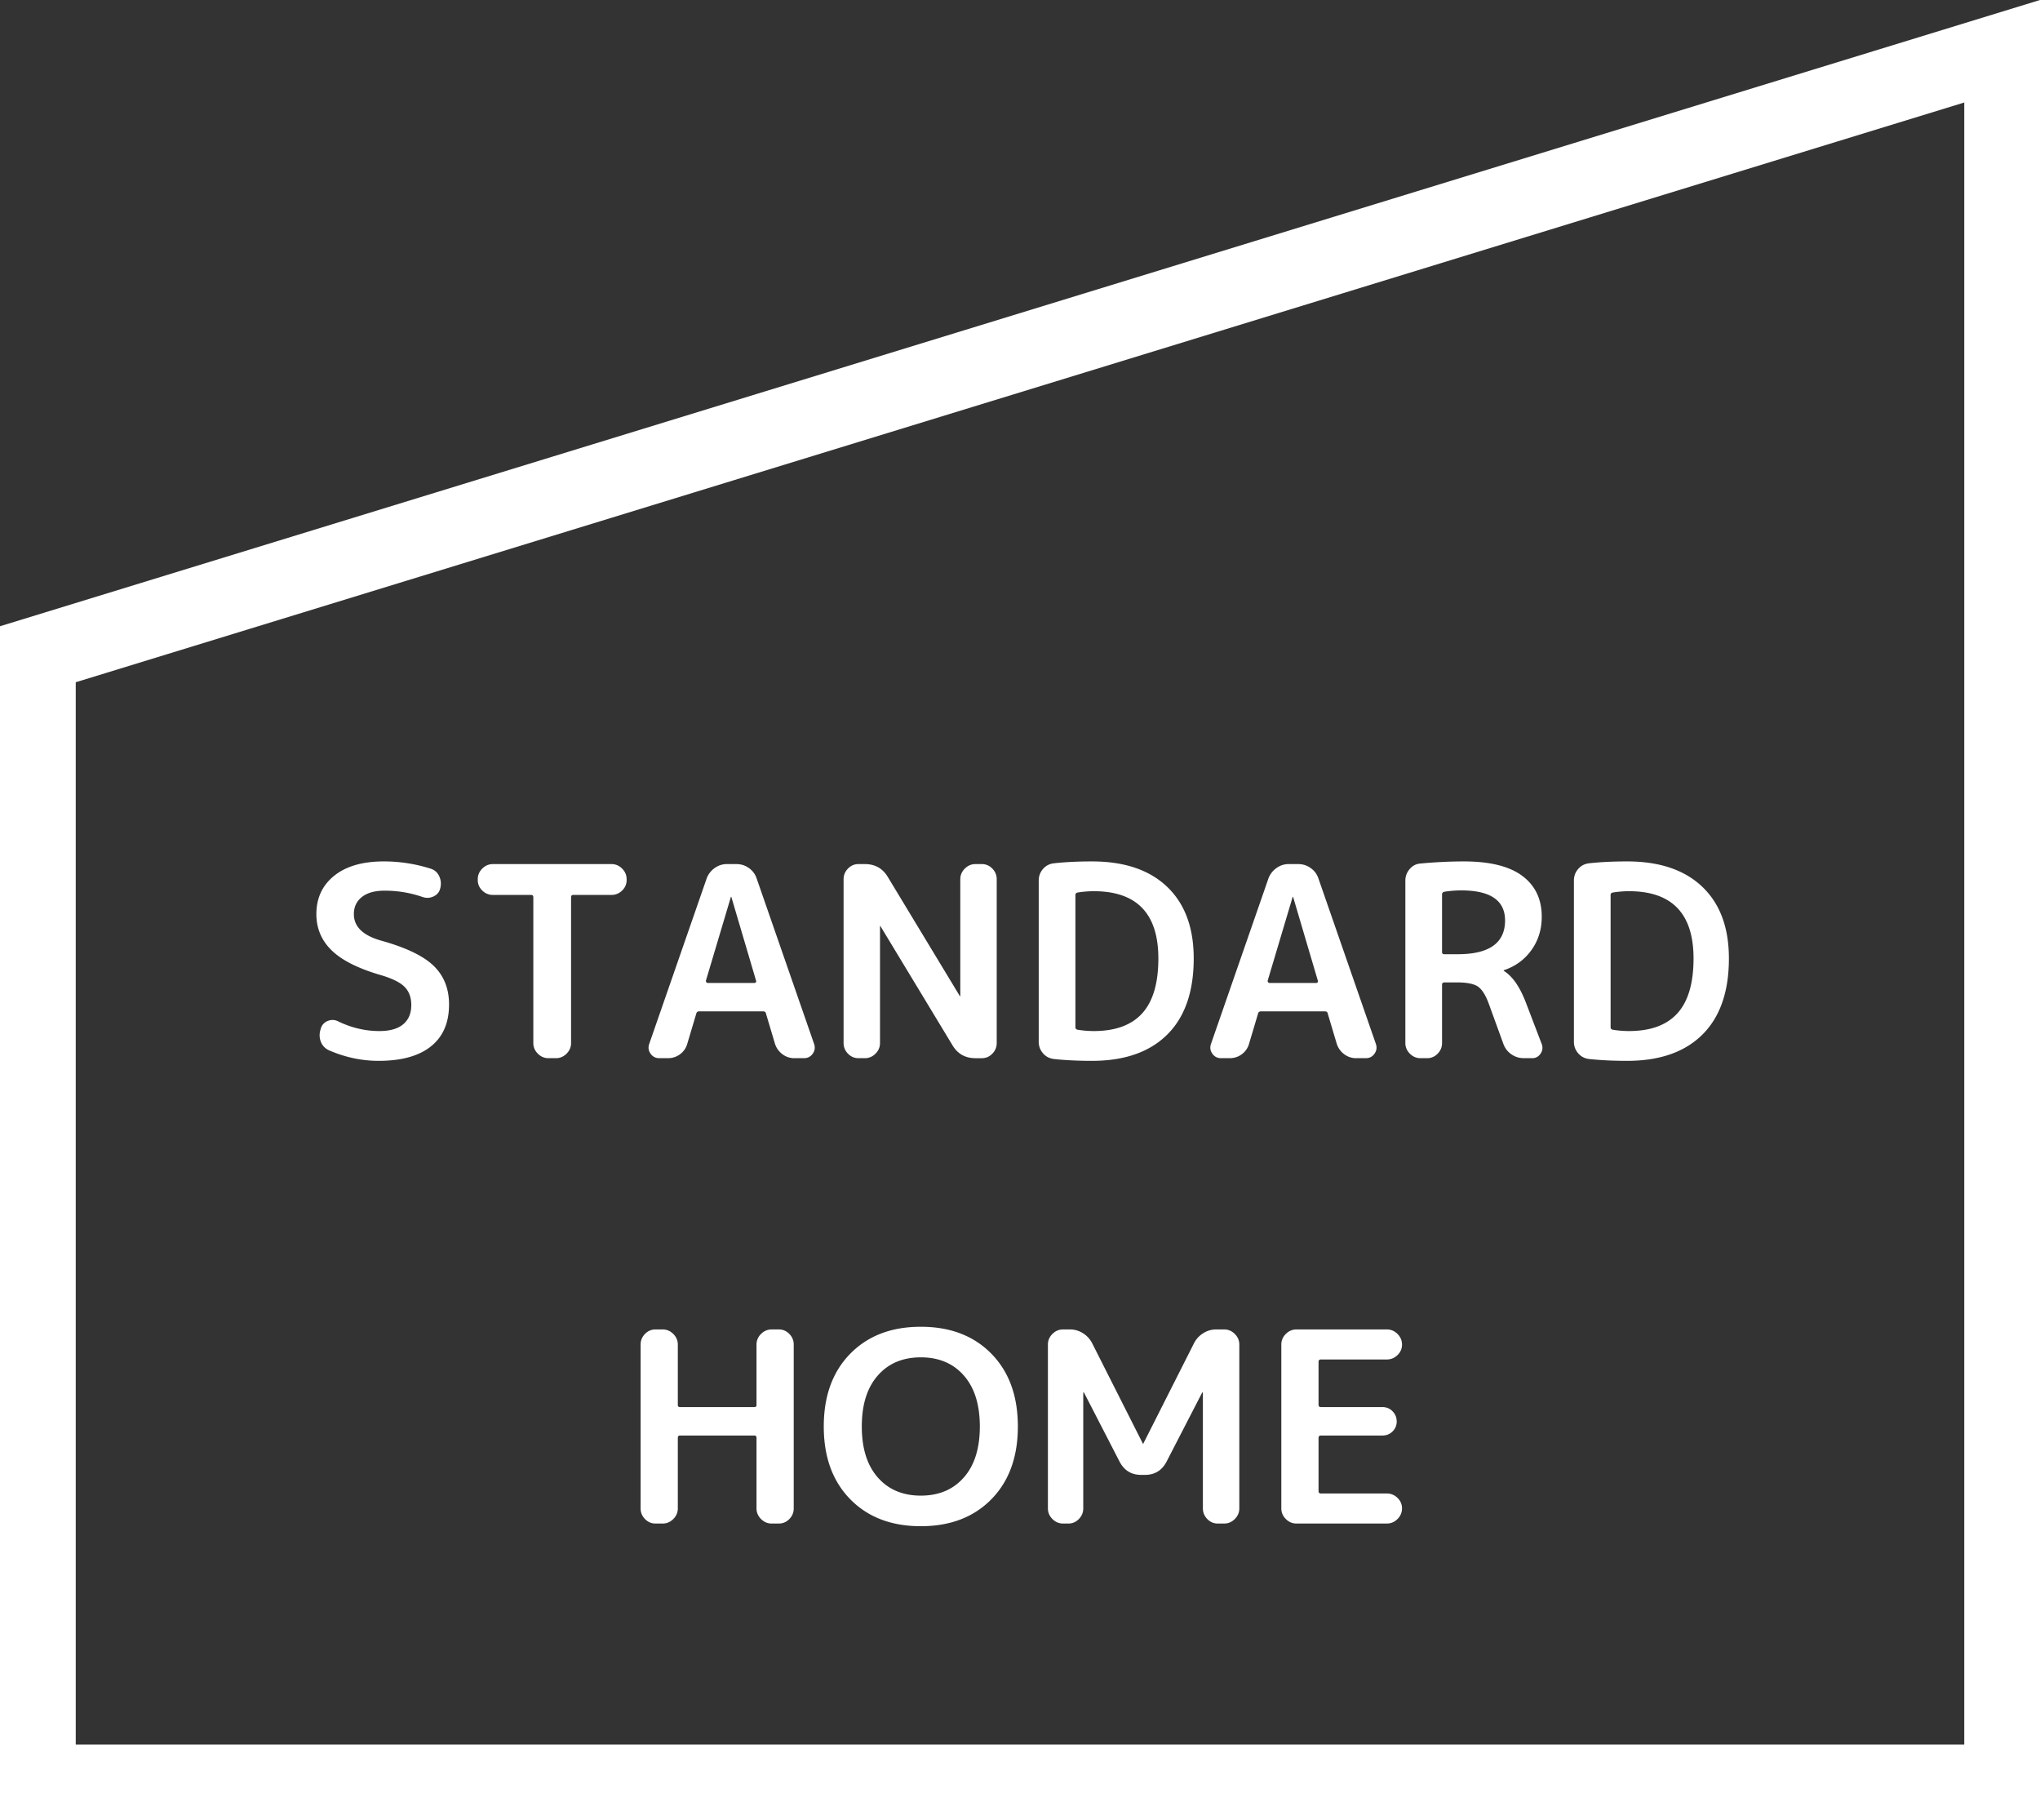
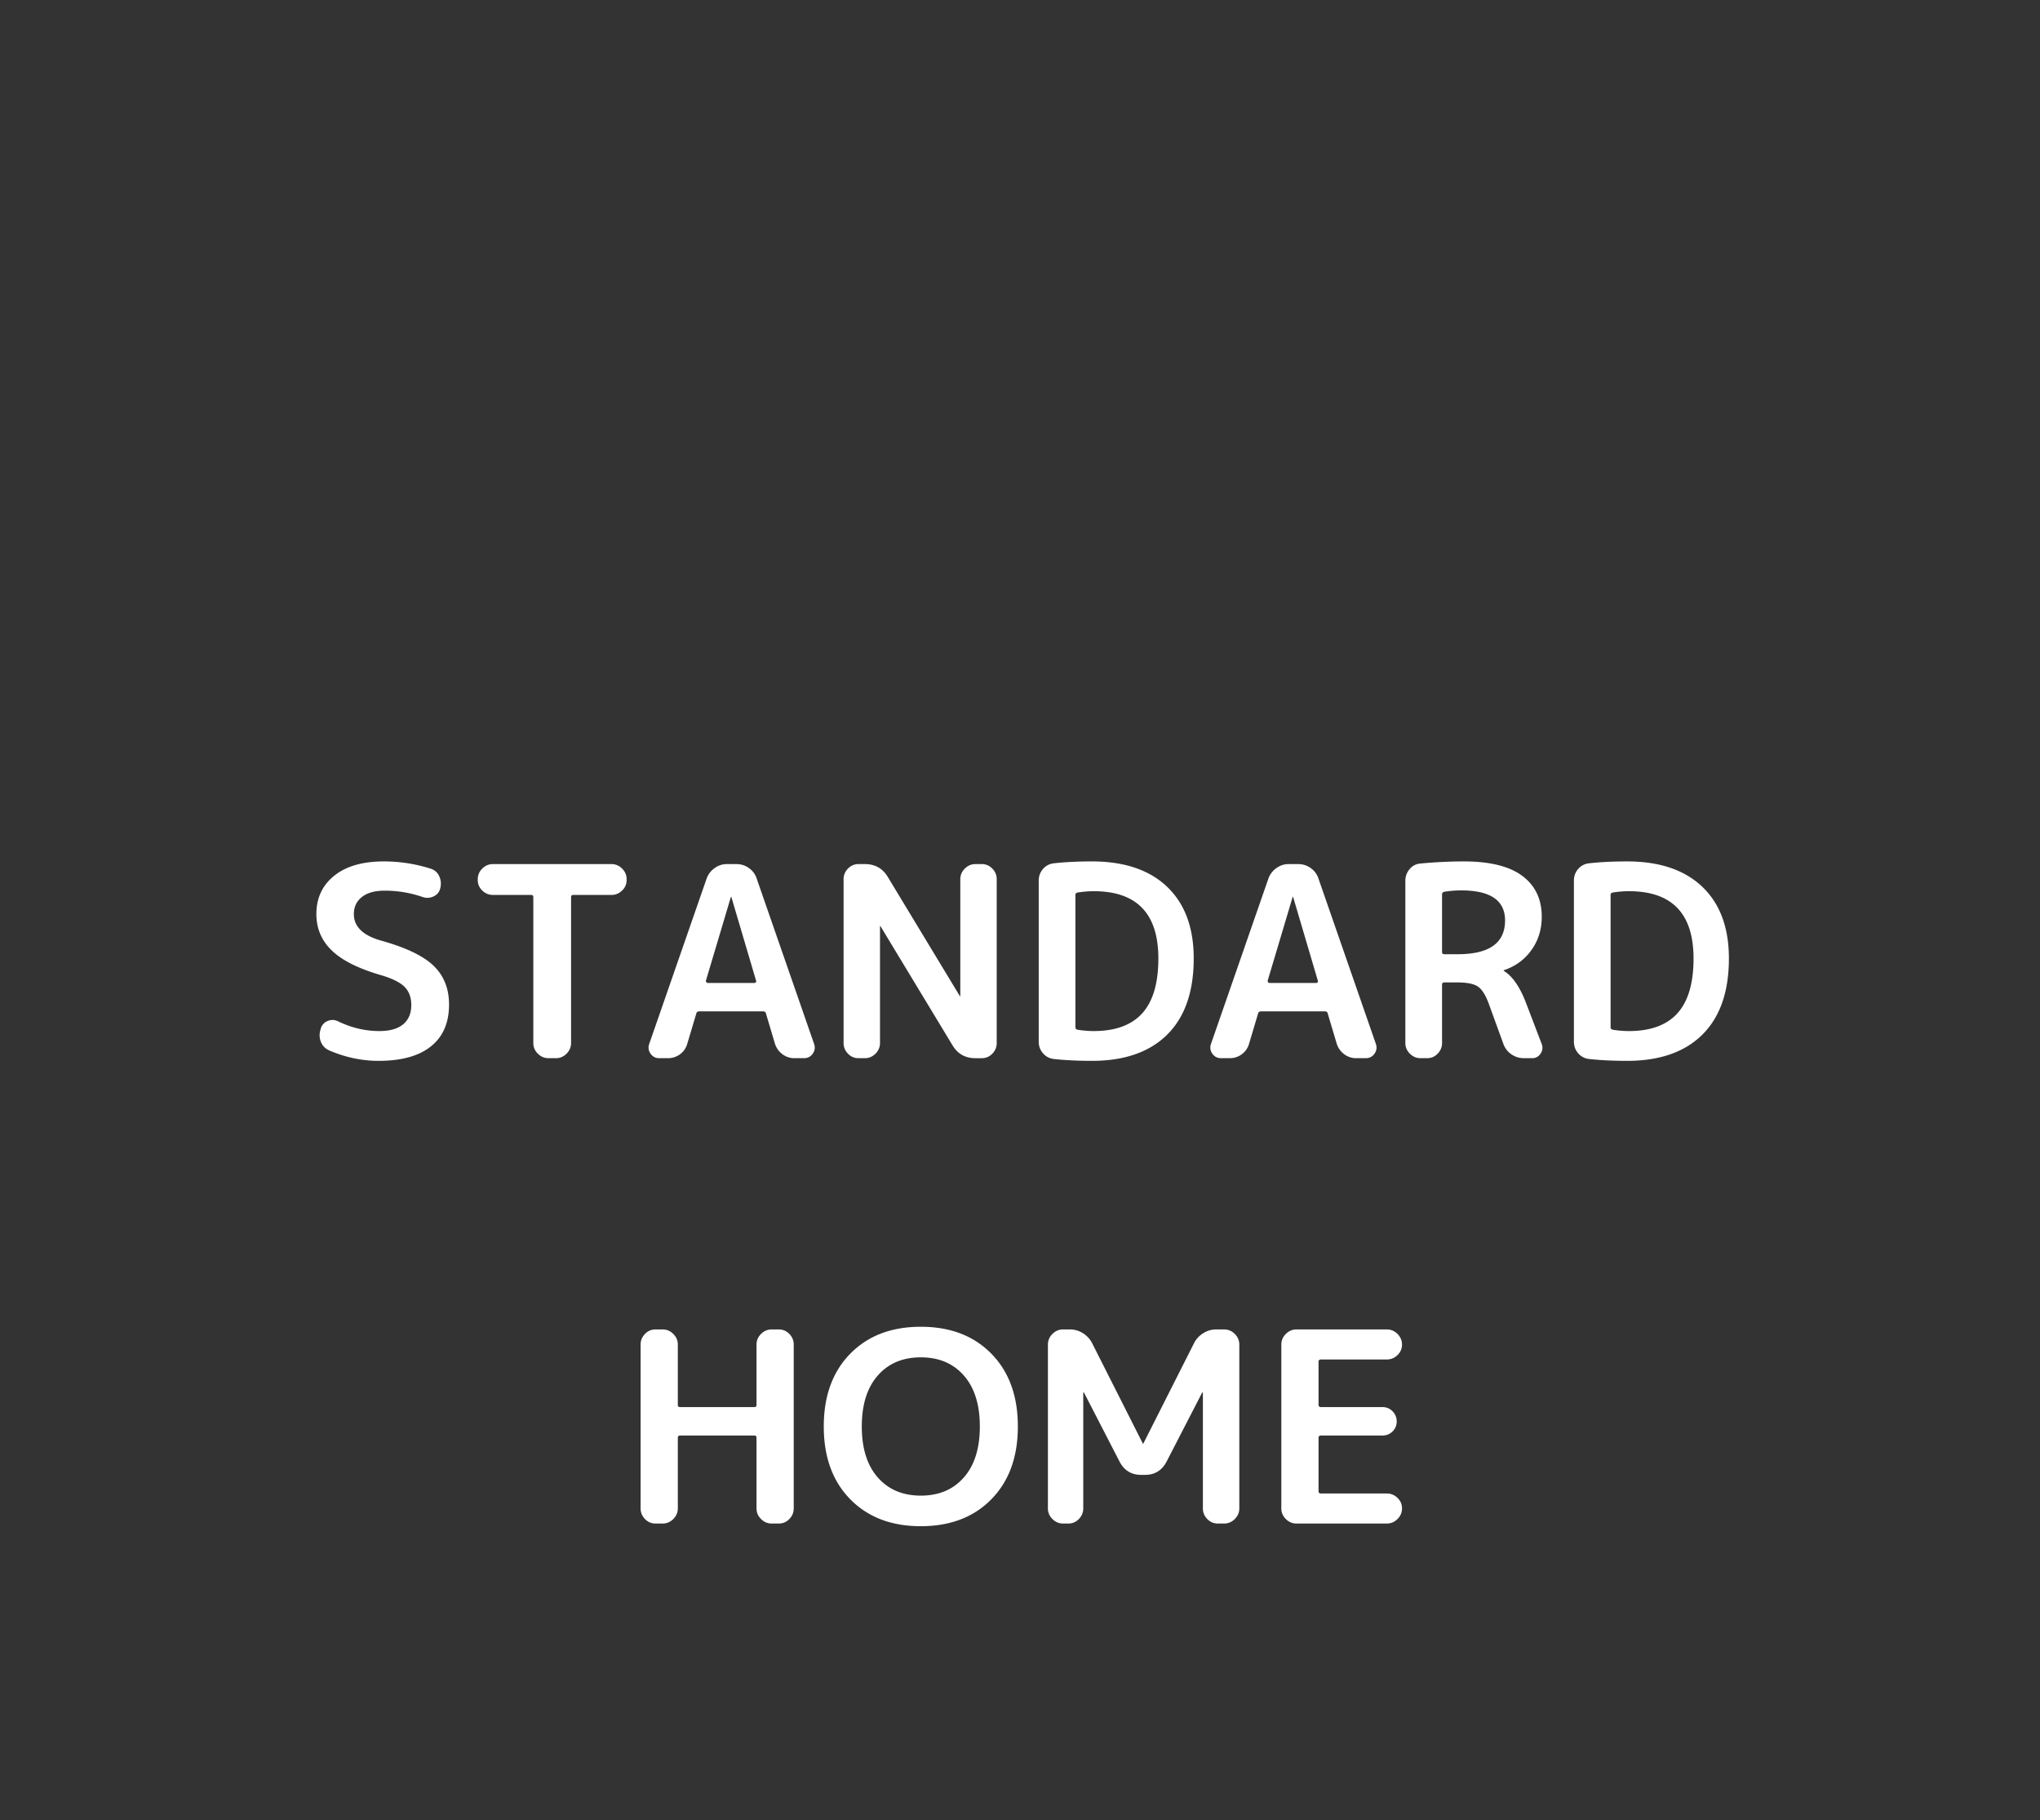
<svg xmlns="http://www.w3.org/2000/svg" version="1.1" id="レイヤー_1" x="0" y="0" width="807.977" height="720.837" style="enable-background:new 0 0 807.977 720.837" xml:space="preserve">
  <rect width="100%" height="100%" fill="#333333" stroke="none" />
  <style>.st0{fill:#fff}</style>
  <path class="st0" d="M151.001 386.188c-8.989-2.598-15.518-5.859-19.59-9.795-4.072-3.926-6.104-8.74-6.104-14.424 0-6.318 2.349-11.377 7.051-15.166s11.27-5.684 19.692-5.684c6.25 0 12.388.947 18.428 2.842 1.616.498 2.773 1.494 3.477 2.998.698 1.514.84 3.115.42 4.795-.352 1.475-1.23 2.549-2.632 3.213-1.406.664-2.842.752-4.316.264-4.844-1.689-9.863-2.529-15.059-2.529-3.931 0-6.948.84-9.058 2.529-2.104 1.68-3.159 3.936-3.159 6.738 0 4.99 3.618 8.496 10.85 10.527 9.824 2.744 16.758 6.074 20.796 10.01 4.033 3.926 6.055 9.014 6.055 15.264 0 7.236-2.388 12.764-7.163 16.582-4.775 3.828-11.689 5.742-20.742 5.742-6.602 0-13.096-1.367-19.482-4.102-1.616-.703-2.734-1.846-3.369-3.428-.63-1.582-.669-3.242-.103-5l.103-.42c.493-1.406 1.44-2.373 2.842-2.9 1.406-.527 2.773-.439 4.106.264 5.269 2.529 10.674 3.789 16.221 3.789 4.141 0 7.28-.889 9.424-2.686 2.139-1.787 3.208-4.326 3.208-7.627 0-2.949-.859-5.322-2.578-7.109s-4.831-3.349-9.318-4.687zM195.225 354.391c-1.616 0-3.022-.586-4.214-1.738-1.191-1.162-1.787-2.549-1.787-4.16v-.322c0-1.611.596-3.018 1.787-4.209s2.598-1.787 4.214-1.787h46.963c1.616 0 3.018.596 4.214 1.787 1.191 1.191 1.787 2.598 1.787 4.209v.322c0 1.611-.596 2.998-1.787 4.16-1.196 1.152-2.598 1.738-4.214 1.738h-15.161c-.566 0-.845.312-.845.947v57.705c0 1.611-.596 3.018-1.792 4.209-1.191 1.191-2.598 1.787-4.209 1.787h-2.949c-1.616 0-3.018-.596-4.214-1.787-1.191-1.191-1.787-2.598-1.787-4.209v-57.705c0-.635-.283-.947-.845-.947h-15.161zM261.143 419.039c-1.475 0-2.632-.596-3.477-1.787-.84-1.191-1.016-2.49-.522-3.896l22.744-65.498a8.658 8.658 0 0 1 3.159-4.102c1.475-1.055 3.086-1.582 4.844-1.582h3.789c1.826 0 3.477.527 4.951 1.582 1.47 1.045 2.49 2.422 3.052 4.102l22.744 65.498c.493 1.406.317 2.705-.527 3.896-.84 1.191-1.997 1.787-3.472 1.787h-3.794a7.734 7.734 0 0 1-4.736-1.572c-1.406-1.055-2.388-2.422-2.949-4.111l-3.579-12.002c-.073-.566-.459-.85-1.157-.85H276.94c-.635 0-1.021.283-1.157.85l-3.584 12.002a7.668 7.668 0 0 1-2.842 4.111c-1.406 1.045-3.018 1.572-4.844 1.572h-3.37zm28.325-63.808-9.897 33.164c0 .215.068.41.21.586s.317.264.527.264h18.53c.215 0 .386-.088.527-.264s.176-.371.107-.586l-9.795-33.164c0-.068-.034-.107-.103-.107-.072-.001-.106.038-.106.107zM340.01 419.039c-1.616 0-2.998-.596-4.16-1.787-1.157-1.191-1.733-2.598-1.733-4.209V348.17c0-1.611.576-3.018 1.733-4.209 1.162-1.191 2.544-1.787 4.16-1.787h2.529c3.999 0 7.017 1.68 9.058 5.049l28.535 47.178c0 .068.034.107.103.107s.107-.039.107-.107v-46.23c0-1.611.596-3.018 1.792-4.209 1.191-1.191 2.593-1.787 4.209-1.787h2.529c1.611 0 2.998.596 4.16 1.787 1.157 1.191 1.733 2.598 1.733 4.209v64.873c0 1.611-.576 3.018-1.733 4.209-1.162 1.191-2.549 1.787-4.16 1.787h-2.529c-3.999 0-7.021-1.68-9.053-5.049l-28.54-47.178c0-.068-.034-.107-.103-.107-.073 0-.107.039-.107.107v46.23c0 1.611-.596 3.018-1.787 4.209-1.196 1.191-2.603 1.787-4.214 1.787h-2.529zM417.407 419.362c-1.758-.215-3.193-.967-4.316-2.266s-1.685-2.832-1.685-4.58v-63.818c0-1.748.562-3.281 1.685-4.58s2.559-2.051 4.316-2.256c4.492-.498 9.512-.742 15.059-.742 12.847 0 22.778 3.35 29.8 10.059 7.017 6.699 10.527 16.162 10.527 28.379 0 13.125-3.491 23.164-10.474 30.117-6.987 6.943-16.939 10.42-29.854 10.42-5.546-.001-10.565-.245-15.058-.733zm8.531-64.971v52.432c0 .498.278.811.84.947 2.246.361 4.39.527 6.426.527 8.564 0 14.966-2.344 19.214-7.051s6.372-11.934 6.372-21.689c0-17.764-8.53-26.641-25.586-26.641-2.036 0-4.18.176-6.426.527-.562.137-.84.45-.84.948zM483.643 419.039c-1.475 0-2.632-.596-3.477-1.787-.84-1.191-1.016-2.49-.522-3.896l22.744-65.498a8.658 8.658 0 0 1 3.159-4.102c1.475-1.055 3.086-1.582 4.844-1.582h3.789c1.826 0 3.477.527 4.951 1.582 1.47 1.045 2.49 2.422 3.052 4.102l22.744 65.498c.493 1.406.317 2.705-.527 3.896-.84 1.191-1.997 1.787-3.472 1.787h-3.794a7.734 7.734 0 0 1-4.736-1.572c-1.406-1.055-2.388-2.422-2.949-4.111l-3.579-12.002c-.073-.566-.459-.85-1.157-.85H499.44c-.635 0-1.021.283-1.157.85l-3.584 12.002a7.668 7.668 0 0 1-2.842 4.111c-1.406 1.045-3.018 1.572-4.844 1.572h-3.37zm28.325-63.808-9.897 33.164c0 .215.068.41.21.586s.317.264.527.264h18.53c.215 0 .386-.088.527-.264s.176-.371.107-.586l-9.795-33.164c0-.068-.034-.107-.103-.107-.072-.001-.106.038-.106.107zM562.617 419.039c-1.616 0-3.018-.596-4.214-1.787-1.191-1.191-1.787-2.598-1.787-4.209v-64.346c0-1.68.562-3.193 1.685-4.521 1.123-1.338 2.524-2.07 4.209-2.217 5.967-.557 11.724-.84 17.271-.84 10.317 0 18.042 1.914 23.164 5.742 5.127 3.828 7.69 9.209 7.69 16.162 0 4.98-1.353 9.375-4.058 13.164-2.7 3.789-6.333 6.455-10.898 7.998-.068 0-.103.039-.103.107 0 .137.034.215.103.215 3.374 2.1 6.25 6.24 8.638 12.422l6.318 16.533c.488 1.328.332 2.598-.474 3.789-.811 1.191-1.914 1.787-3.32 1.787h-3.262c-1.826 0-3.477-.508-4.951-1.523s-2.524-2.373-3.159-4.053l-5.894-16.221c-1.265-3.369-2.705-5.576-4.321-6.631-1.611-1.055-4.385-1.582-8.315-1.582h-4.844c-.635 0-.947.322-.947.947v23.066c0 1.611-.581 3.018-1.738 4.209s-2.544 1.787-4.16 1.787h-2.633zm8.531-64.863v22.852c0 .566.312.84.947.84h5.264c12.495 0 18.745-4.453 18.745-13.369 0-7.93-5.791-11.904-17.378-11.904-2.104 0-4.316.176-6.631.527-.635.146-.947.497-.947 1.054zM629.375 419.362c-1.758-.215-3.193-.967-4.316-2.266s-1.685-2.832-1.685-4.58v-63.818c0-1.748.562-3.281 1.685-4.58s2.559-2.051 4.316-2.256c4.492-.498 9.512-.742 15.059-.742 12.847 0 22.778 3.35 29.8 10.059 7.017 6.699 10.527 16.162 10.527 28.379 0 13.125-3.491 23.164-10.474 30.117-6.987 6.943-16.938 10.42-29.854 10.42-5.546-.001-10.566-.245-15.058-.733zm8.531-64.971v52.432c0 .498.278.811.84.947 2.246.361 4.39.527 6.426.527 8.564 0 14.966-2.344 19.214-7.051s6.372-11.934 6.372-21.689c0-17.764-8.53-26.641-25.586-26.641-2.036 0-4.18.176-6.426.527-.562.137-.84.45-.84.948zM259.614 603.317c-1.616 0-2.998-.596-4.16-1.787-1.157-1.191-1.733-2.598-1.733-4.209v-64.873c0-1.611.576-3.018 1.733-4.209 1.162-1.191 2.544-1.787 4.16-1.787h2.847c1.611 0 3.018.596 4.209 1.787 1.196 1.191 1.792 2.598 1.792 4.209v23.906c0 .566.278.84.84.84h29.487c.562 0 .84-.273.84-.84v-23.906c0-1.611.596-3.018 1.792-4.209 1.191-1.191 2.598-1.787 4.209-1.787h2.847c1.611 0 2.998.596 4.16 1.787 1.157 1.191 1.733 2.598 1.733 4.209v64.873c0 1.611-.576 3.018-1.733 4.209-1.162 1.191-2.549 1.787-4.16 1.787h-2.847c-1.611 0-3.018-.596-4.209-1.787-1.196-1.191-1.792-2.598-1.792-4.209v-27.91c0-.625-.278-.947-.84-.947h-29.487c-.562 0-.84.322-.84.947v27.91c0 1.611-.596 3.018-1.792 4.209-1.191 1.191-2.598 1.787-4.209 1.787h-2.847zM392.661 593.688c-6.982 7.119-16.304 10.684-27.954 10.684-11.655 0-20.977-3.564-27.959-10.684-6.987-7.129-10.479-16.729-10.479-28.799 0-12.08 3.491-21.68 10.479-28.809 6.982-7.119 16.304-10.684 27.959-10.684 11.65 0 20.972 3.564 27.954 10.684 6.987 7.129 10.479 16.729 10.479 28.809 0 12.07-3.491 21.67-10.479 28.799zm-10.898-48.965c-4.209-4.814-9.897-7.217-17.056-7.217-7.163 0-12.847 2.402-17.061 7.217-4.214 4.805-6.318 11.523-6.318 20.166 0 8.633 2.104 15.352 6.318 20.156 4.214 4.814 9.897 7.217 17.061 7.217 7.158 0 12.847-2.402 17.056-7.217 4.214-4.805 6.318-11.523 6.318-20.156 0-8.642-2.104-15.361-6.318-20.166zM421.04 603.317c-1.616 0-3.018-.596-4.214-1.787-1.191-1.191-1.787-2.598-1.787-4.209v-64.873c0-1.611.596-3.018 1.787-4.209 1.196-1.191 2.598-1.787 4.214-1.787h2.739c1.821 0 3.525.488 5.107 1.475 1.577.986 2.788 2.285 3.633 3.896l20.112 39.805c0 .068.034.098.103.098s.107-.029.107-.098l20.112-39.805c.84-1.611 2.051-2.91 3.633-3.896a9.458 9.458 0 0 1 5.107-1.475h3.159c1.611 0 3.018.596 4.209 1.787s1.792 2.598 1.792 4.209v64.873c0 1.611-.601 3.018-1.792 4.209s-2.598 1.787-4.209 1.787h-2.529c-1.616 0-3.003-.596-4.16-1.787s-1.738-2.598-1.738-4.209V551.51c0-.068-.034-.107-.103-.107-.142 0-.21.039-.21.107l-14.009 27.168c-1.826 3.584-4.702 5.371-8.633 5.371h-1.475c-3.931 0-6.812-1.787-8.633-5.371L429.36 551.51c0-.068-.073-.107-.215-.107-.068 0-.103.039-.103.107v45.811c0 1.611-.581 3.018-1.738 4.209s-2.544 1.787-4.16 1.787h-2.104zM513.491 603.317c-1.616 0-3.018-.596-4.214-1.787-1.191-1.191-1.787-2.598-1.787-4.209v-64.873c0-1.611.596-3.018 1.787-4.209 1.196-1.191 2.598-1.787 4.214-1.787h35.801c1.616 0 3.018.596 4.214 1.787 1.191 1.191 1.787 2.598 1.787 4.209 0 1.621-.596 3.008-1.787 4.16-1.196 1.162-2.598 1.738-4.214 1.738h-26.113c-.63 0-.947.322-.947.947v16.953c0 .635.317.947.947.947h24.326c1.611 0 2.964.566 4.053 1.689s1.631 2.461 1.631 4.004-.542 2.861-1.631 3.945c-1.089 1.094-2.441 1.631-4.053 1.631h-24.326c-.63 0-.947.322-.947.947v21.064c0 .625.317.947.947.947h26.113c1.616 0 3.018.576 4.214 1.738 1.191 1.152 1.787 2.539 1.787 4.16 0 1.611-.596 3.018-1.787 4.209-1.196 1.191-2.598 1.787-4.214 1.787h-35.801z" />
-   <path style="fill:none;stroke:#fff;stroke-width:30;stroke-miterlimit:10" d="M792.977 20.295v685.542H15V259.078z" />
</svg>